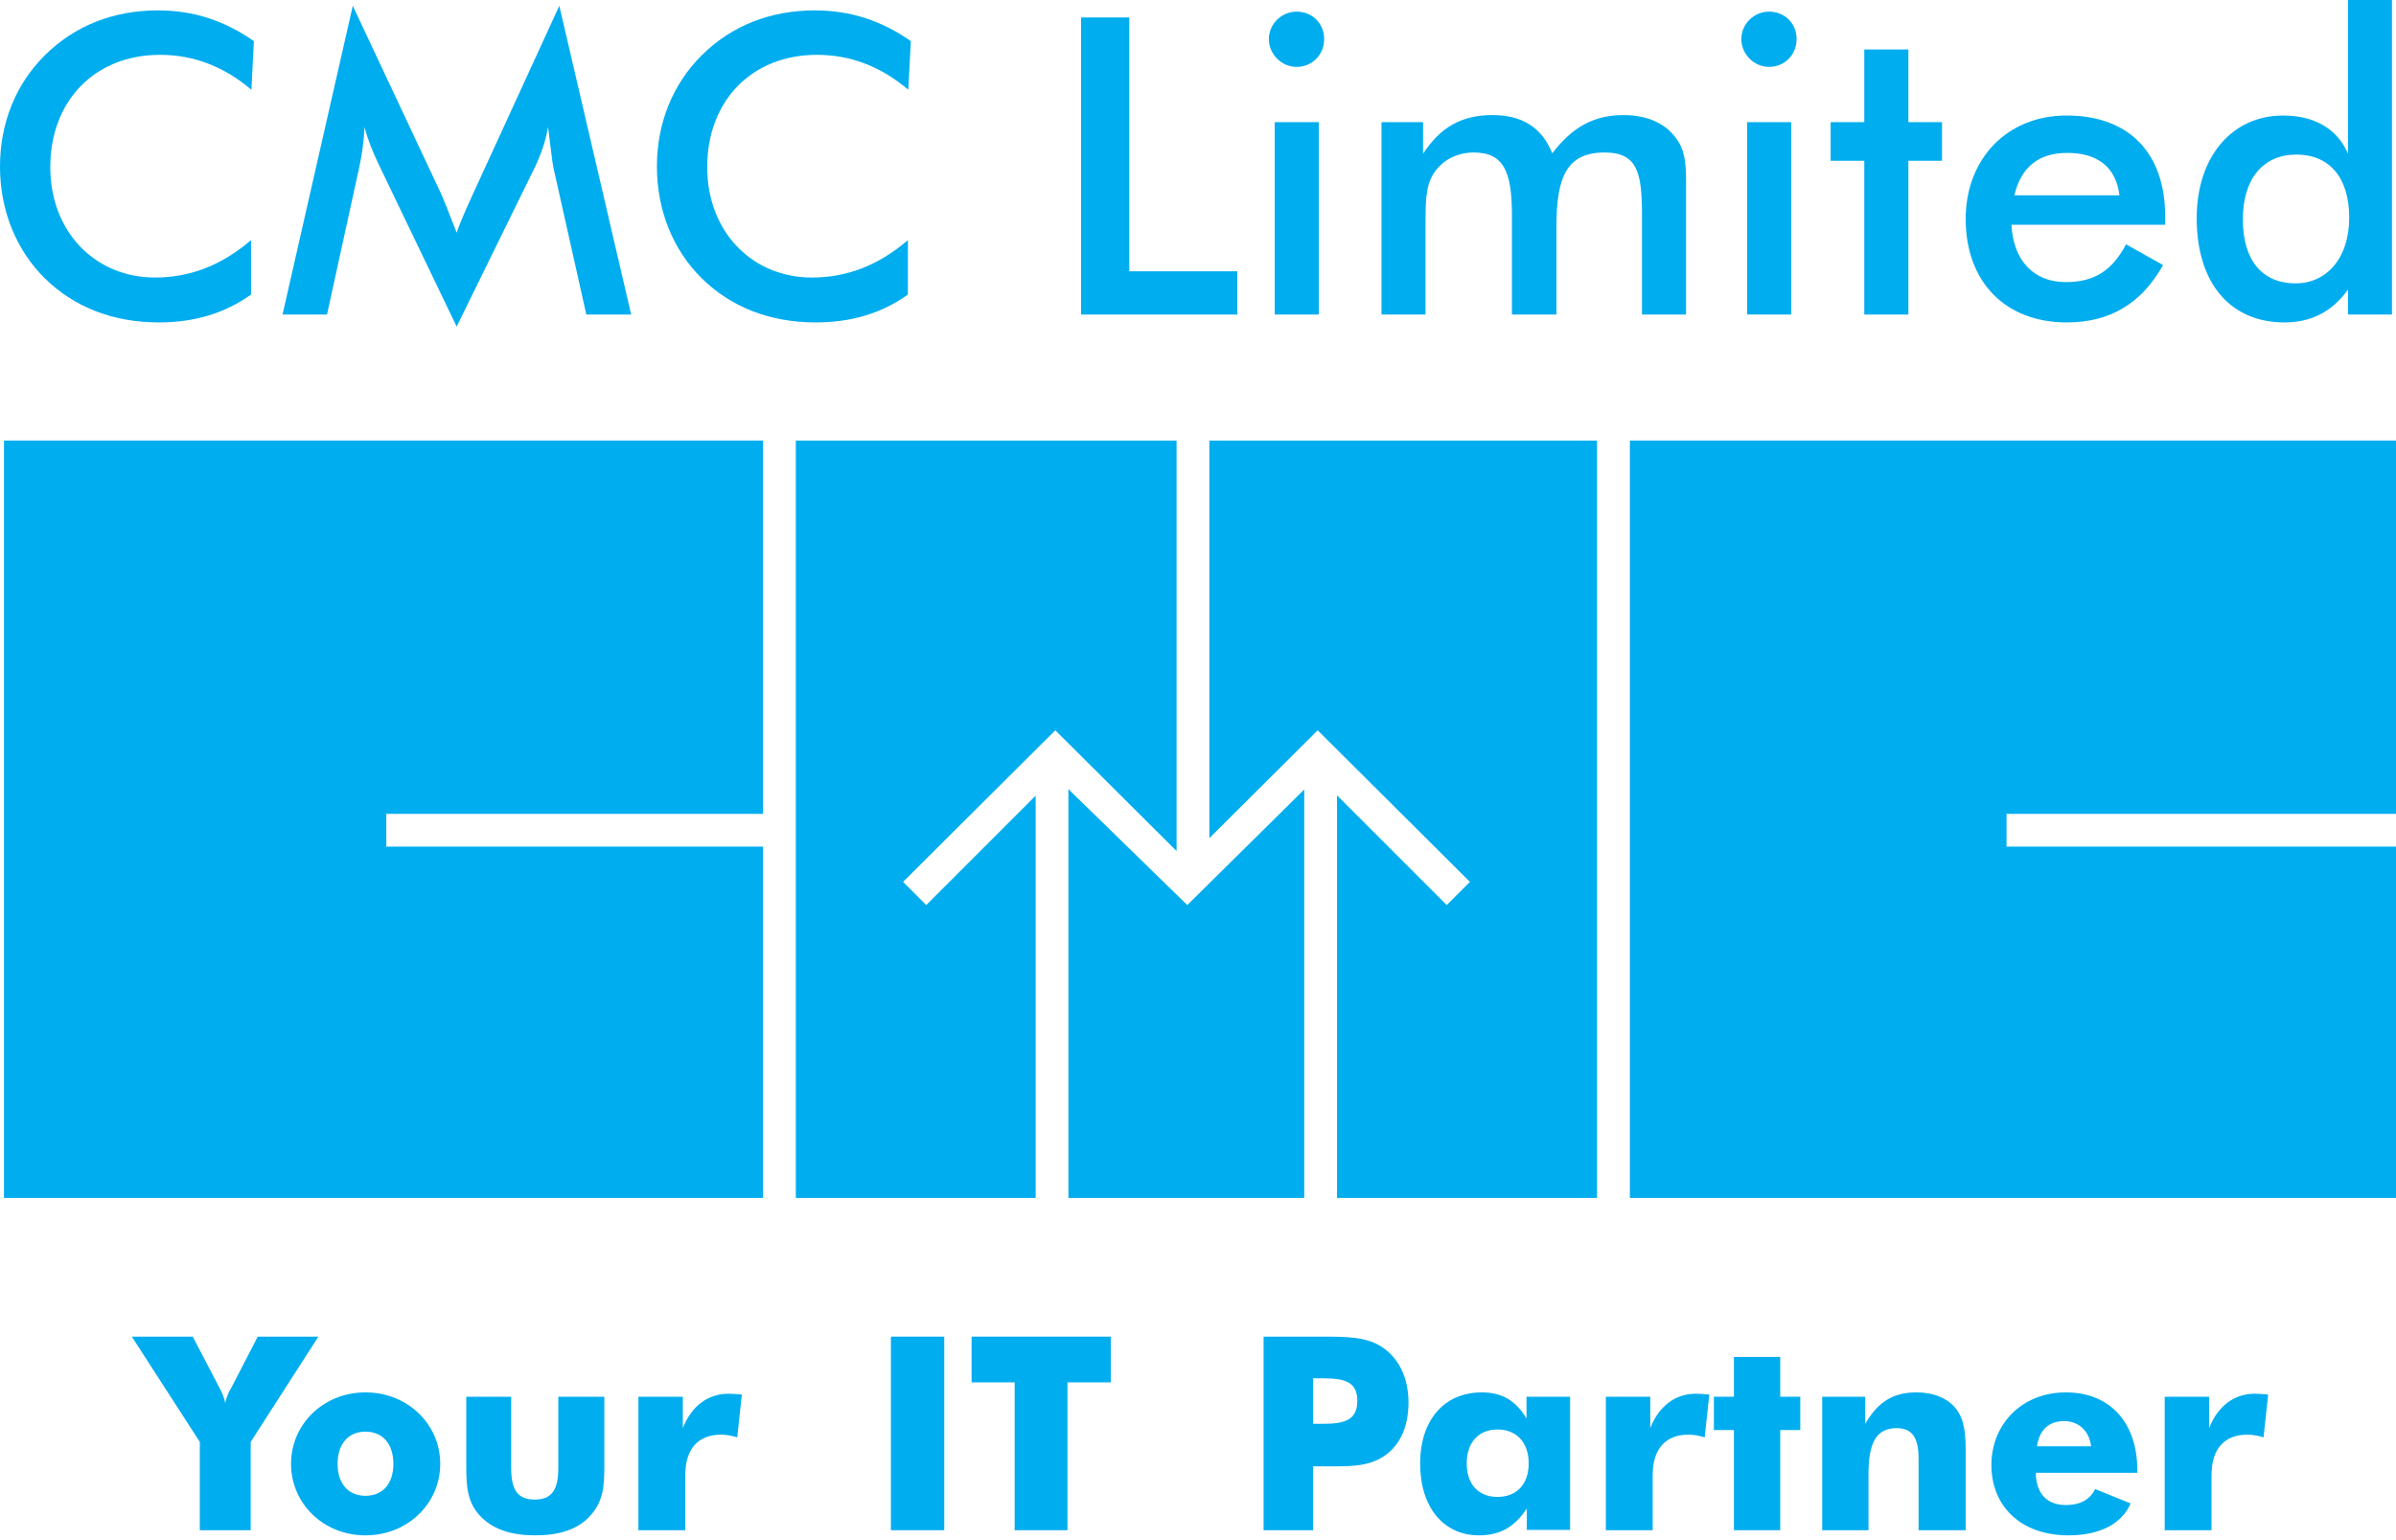
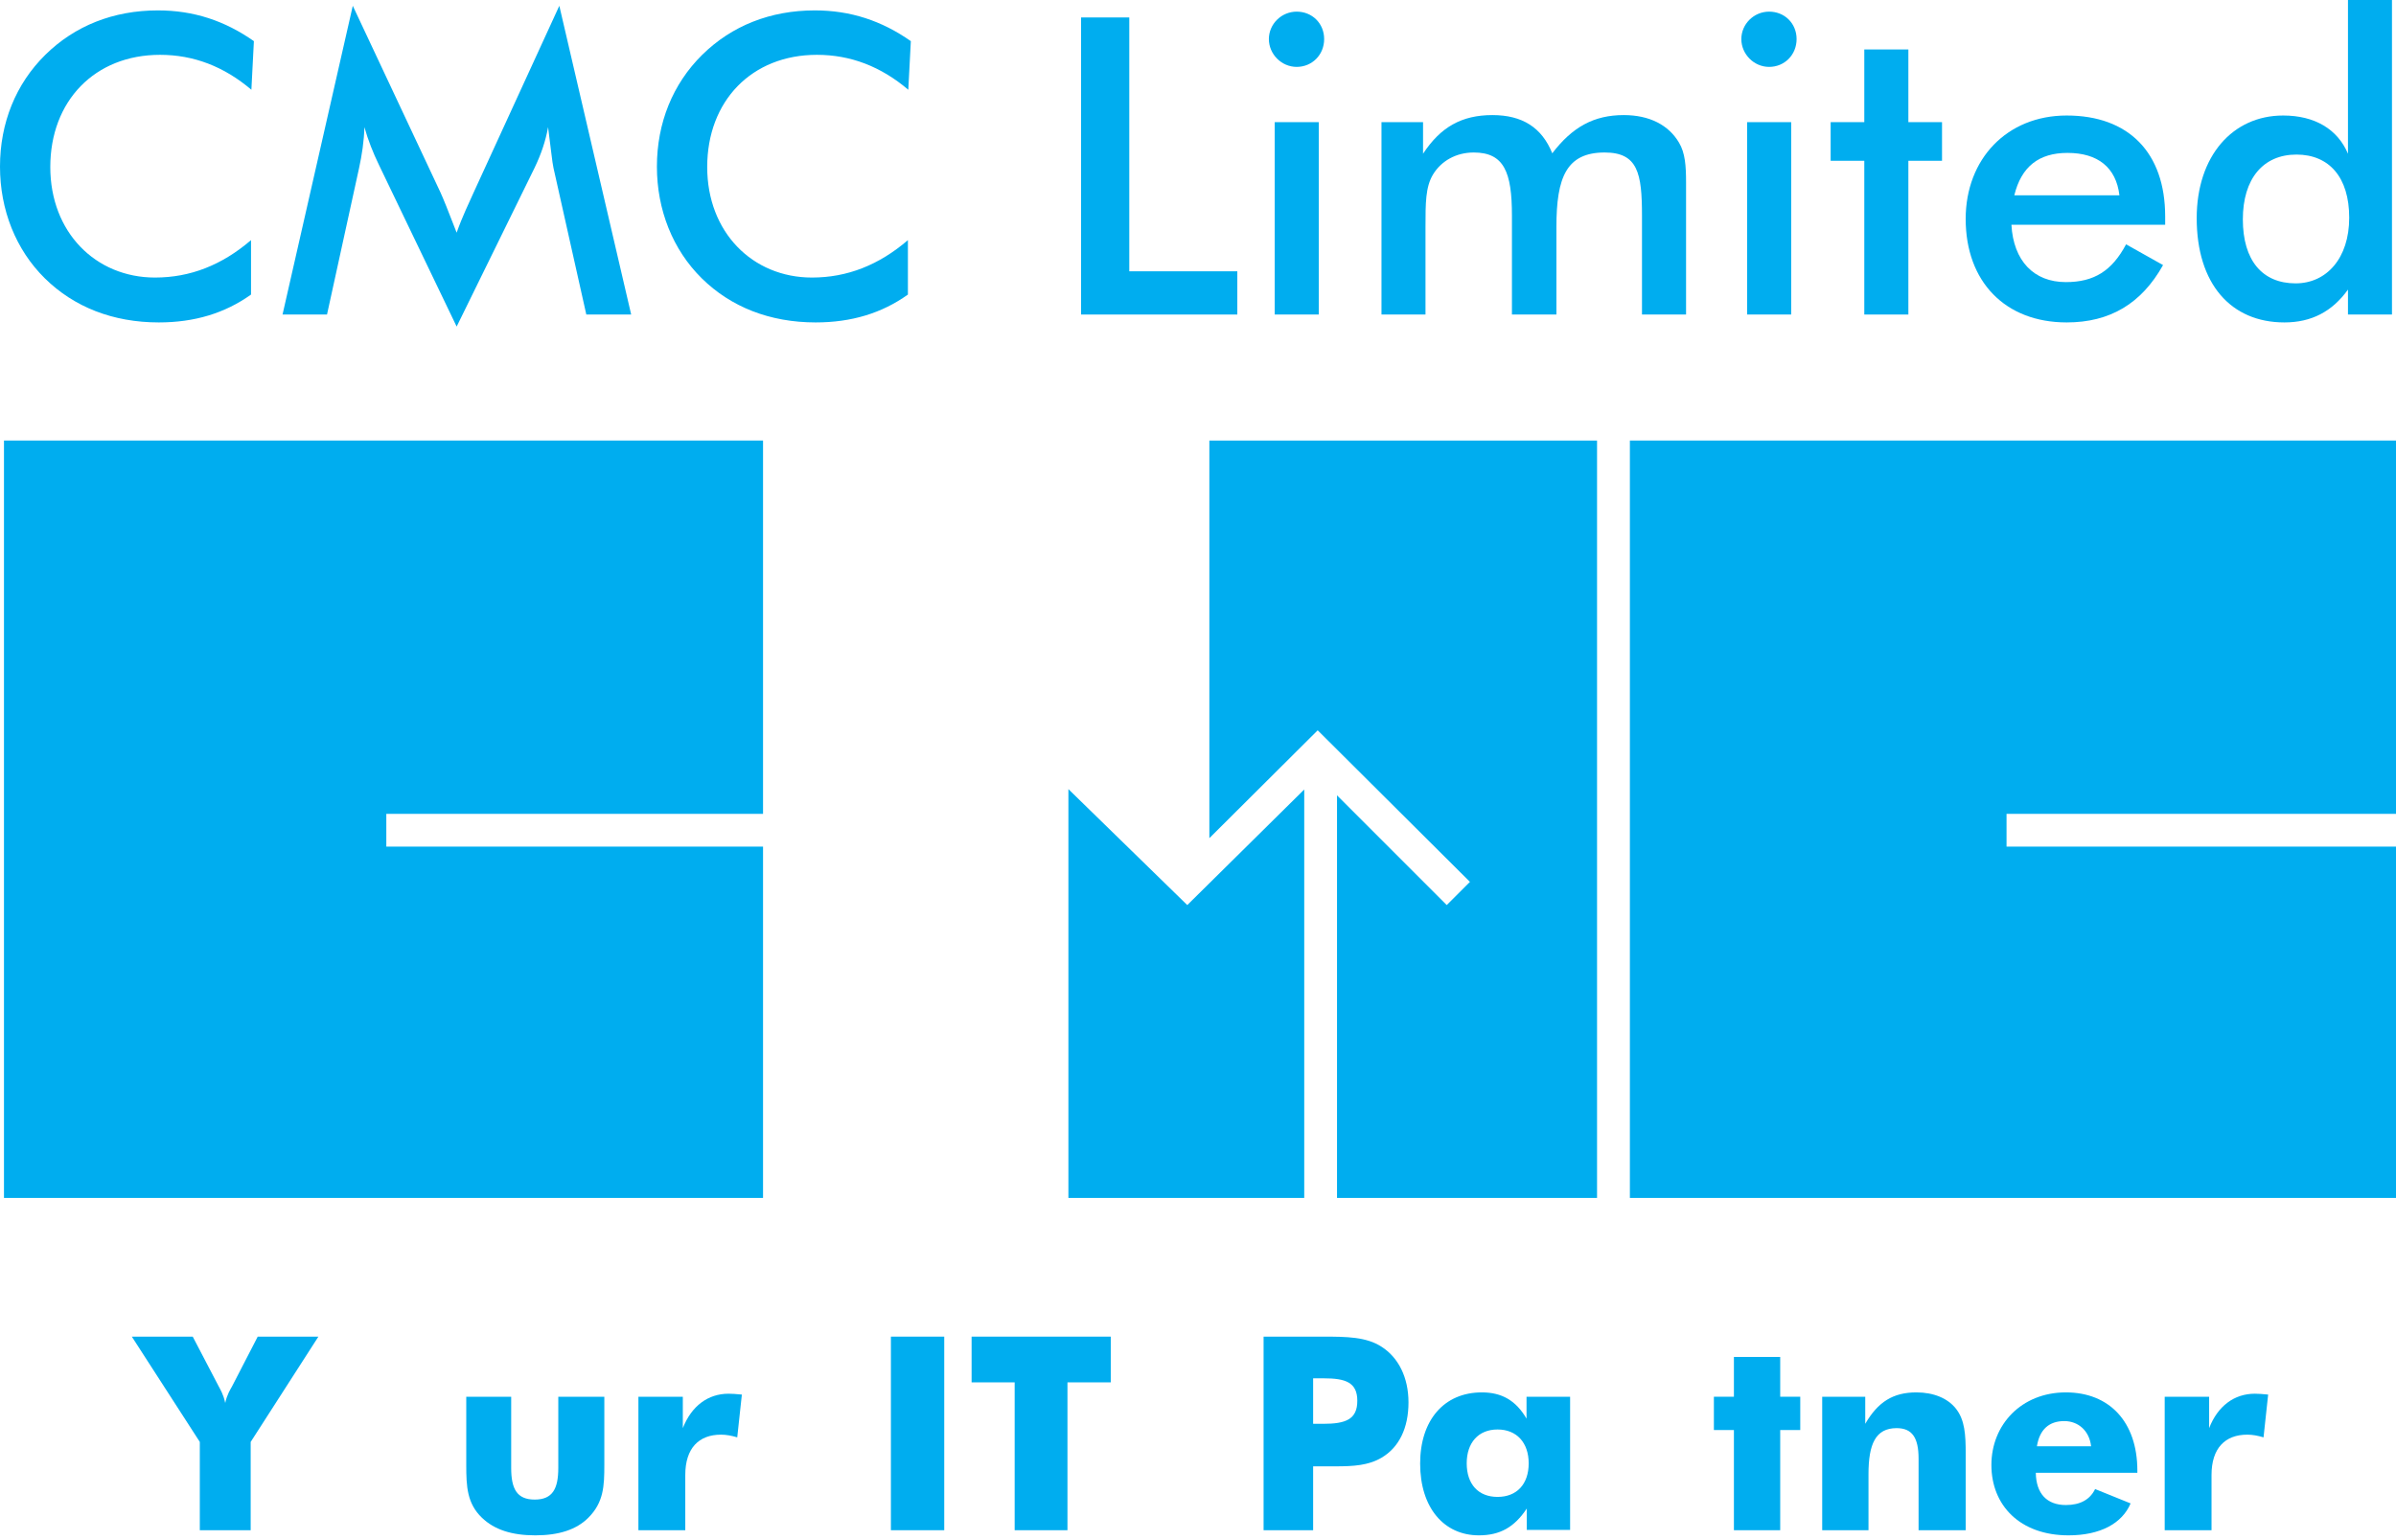
<svg xmlns="http://www.w3.org/2000/svg" width="112" height="72" viewBox="0 0 112 72" fill="none">
  <g clip-path="url(#clip0_403_360)">
    <path fill-rule="evenodd" clip-rule="evenodd" d="M76.188 20.595H112V38.047H93.795V39.578H112V56.001H76.188V20.595Z" fill="#00ADEF" />
    <path fill-rule="evenodd" clip-rule="evenodd" d="M56.531 39.183V20.595H74.653V56.001H62.498V37.181L67.627 42.311L68.712 41.227L61.595 34.141L56.531 39.183Z" fill="#00ADEF" />
    <path fill-rule="evenodd" clip-rule="evenodd" d="M55.499 42.311L60.966 36.908V56.001H49.942V36.891L55.499 42.311Z" fill="#00ADEF" />
-     <path fill-rule="evenodd" clip-rule="evenodd" d="M37.2 20.595H54.998V39.785L49.329 34.141L42.214 41.227L43.296 42.311L48.41 37.198V56.001H37.2V20.595Z" fill="#00ADEF" />
    <path fill-rule="evenodd" clip-rule="evenodd" d="M0.186 20.595H35.668V38.047H18.058V39.578H35.668V56.001H0.186V20.595Z" fill="#00ADEF" />
    <path fill-rule="evenodd" clip-rule="evenodd" d="M7.48 2.563C4.43 2.563 2.351 4.72 2.351 7.808C2.351 10.858 4.468 12.975 7.245 12.975C8.896 12.975 10.373 12.392 11.734 11.226V13.771C10.509 14.644 9.091 15.073 7.422 15.073C5.283 15.073 3.458 14.353 2.098 13.014C0.738 11.673 0 9.81 0 7.789C0 5.75 0.738 3.923 2.118 2.563C3.497 1.204 5.303 0.486 7.382 0.486C9.052 0.486 10.509 0.97 11.868 1.923L11.751 4.196C10.47 3.108 9.052 2.563 7.48 2.563Z" fill="#00ADEF" />
    <path fill-rule="evenodd" clip-rule="evenodd" d="M25.62 5.944C25.503 6.604 25.288 7.226 24.979 7.865L21.346 15.267L17.714 7.709C17.442 7.148 17.209 6.566 17.034 5.944C17.016 6.604 16.918 7.244 16.783 7.865L15.286 14.704H13.207L16.491 0.271L20.588 8.993C20.705 9.246 20.958 9.867 21.346 10.877C21.619 10.101 21.929 9.478 22.143 8.993L26.145 0.271L29.504 14.704H27.407L25.872 7.848C25.814 7.593 25.755 6.972 25.62 5.944Z" fill="#00ADEF" />
    <path fill-rule="evenodd" clip-rule="evenodd" d="M38.187 2.563C35.137 2.563 33.058 4.72 33.058 7.808C33.058 10.858 35.176 12.975 37.954 12.975C39.604 12.975 41.081 12.392 42.44 11.226V13.771C41.216 14.644 39.798 15.073 38.127 15.073C35.99 15.073 34.166 14.353 32.806 13.014C31.446 11.673 30.707 9.81 30.707 7.789C30.707 5.75 31.446 3.923 32.824 2.563C34.204 1.204 36.011 0.486 38.088 0.486C39.76 0.486 41.216 0.97 42.577 1.923L42.458 4.196C41.177 3.108 39.76 2.563 38.187 2.563Z" fill="#00ADEF" />
    <path fill-rule="evenodd" clip-rule="evenodd" d="M50.535 0.816H52.788V12.683H57.838V14.704H50.535V0.816Z" fill="#00ADEF" />
    <path fill-rule="evenodd" clip-rule="evenodd" d="M60.614 0.544C61.332 0.544 61.897 1.089 61.897 1.827C61.897 2.563 61.332 3.127 60.614 3.127C59.896 3.127 59.313 2.525 59.313 1.827C59.313 1.127 59.896 0.544 60.614 0.544ZM59.586 5.71H61.646V14.703H59.586V5.71Z" fill="#00ADEF" />
    <path fill-rule="evenodd" clip-rule="evenodd" d="M64.577 14.704V5.71H66.52V7.187C67.335 5.944 68.324 5.38 69.763 5.38C71.162 5.38 72.075 5.963 72.56 7.167C73.493 5.944 74.501 5.38 75.9 5.38C77.106 5.38 77.998 5.846 78.482 6.664C78.775 7.148 78.814 7.769 78.814 8.526V14.704H76.754V10.081C76.754 8.1 76.562 7.129 75.008 7.129C73.222 7.129 72.754 8.294 72.754 10.606V14.704H70.675V10.081C70.675 8.041 70.306 7.129 68.889 7.129C68.073 7.129 67.374 7.516 66.985 8.159C66.634 8.741 66.634 9.498 66.634 10.606V14.704H64.577Z" fill="#00ADEF" />
    <path fill-rule="evenodd" clip-rule="evenodd" d="M82.698 0.544C83.417 0.544 83.981 1.089 83.981 1.827C83.981 2.563 83.417 3.127 82.698 3.127C81.98 3.127 81.398 2.525 81.398 1.827C81.398 1.127 81.98 0.544 82.698 0.544ZM81.669 5.71H83.728V14.703H81.669V5.71Z" fill="#00ADEF" />
    <path fill-rule="evenodd" clip-rule="evenodd" d="M87.146 7.516H85.573V5.71H87.146V2.312H89.206V5.71H90.779V7.516H89.206V14.704H87.146V7.516Z" fill="#00ADEF" />
    <path fill-rule="evenodd" clip-rule="evenodd" d="M94.023 10.508C94.118 12.198 95.071 13.188 96.567 13.188C97.888 13.188 98.722 12.663 99.383 11.422L101.111 12.392C100.101 14.197 98.625 15.073 96.606 15.073C93.731 15.073 91.885 13.169 91.885 10.235C91.885 7.439 93.808 5.4 96.606 5.4C99.497 5.4 101.21 7.129 101.21 10.119V10.508H94.023ZM96.644 7.148C95.304 7.148 94.488 7.789 94.158 9.129H99.071C98.917 7.827 98.061 7.148 96.644 7.148Z" fill="#00ADEF" />
    <path fill-rule="evenodd" clip-rule="evenodd" d="M111.812 1.44527e-05V14.704H109.755V13.538C109.017 14.567 108.046 15.073 106.783 15.073C104.277 15.073 102.684 13.265 102.684 10.198C102.684 7.303 104.356 5.4 106.725 5.4C108.202 5.4 109.271 6.04 109.755 7.187V1.44527e-05H111.812ZM107.346 7.226C105.792 7.226 104.841 8.352 104.841 10.255C104.841 12.179 105.754 13.247 107.308 13.247C108.746 13.247 109.813 12.081 109.813 10.177C109.813 8.294 108.88 7.226 107.346 7.226Z" fill="#00ADEF" />
    <path fill-rule="evenodd" clip-rule="evenodd" d="M9.34 67.409L6.162 62.486H9.009L10.225 64.815C10.288 64.941 10.44 65.168 10.528 65.587C10.617 65.181 10.77 64.954 10.845 64.815L12.047 62.486H14.883L11.718 67.409V71.536H9.34V67.409Z" fill="#00ADEF" />
-     <path fill-rule="evenodd" clip-rule="evenodd" d="M17.086 71.776C15.099 71.776 13.604 70.271 13.604 68.433C13.604 66.587 15.111 65.093 17.086 65.093C19.06 65.093 20.578 66.587 20.578 68.433C20.578 70.283 19.06 71.776 17.086 71.776ZM17.086 66.928C16.276 66.928 15.781 67.511 15.781 68.433C15.781 69.359 16.276 69.927 17.086 69.927C17.895 69.927 18.389 69.359 18.389 68.433C18.389 67.511 17.895 66.928 17.086 66.928Z" fill="#00ADEF" />
    <path fill-rule="evenodd" clip-rule="evenodd" d="M28.249 68.486C28.249 69.459 28.223 70.233 27.501 70.953C26.945 71.511 26.122 71.776 25.022 71.776C23.92 71.776 23.109 71.511 22.527 70.953C21.833 70.283 21.795 69.499 21.795 68.486V65.296H23.895V68.625C23.895 69.6 24.16 70.104 24.995 70.104C25.83 70.104 26.097 69.6 26.097 68.625V65.296H28.249V68.486Z" fill="#00ADEF" />
    <path fill-rule="evenodd" clip-rule="evenodd" d="M29.842 65.296H31.918V66.764C32.325 65.726 33.096 65.155 34.057 65.155C34.209 65.155 34.411 65.168 34.678 65.195L34.462 67.195C34.197 67.117 33.957 67.069 33.703 67.069C32.666 67.069 32.033 67.701 32.033 68.955V71.536H29.842V65.296Z" fill="#00ADEF" />
    <path d="M41.645 71.536H44.138V62.486H41.645V71.536Z" fill="#00ADEF" />
    <path fill-rule="evenodd" clip-rule="evenodd" d="M47.43 64.624H45.417V62.486H51.922V64.624H49.898V71.536H47.43V64.624Z" fill="#00ADEF" />
    <path fill-rule="evenodd" clip-rule="evenodd" d="M59.066 71.536V62.486H61.826C62.966 62.486 63.863 62.499 64.572 62.954C65.371 63.46 65.839 64.396 65.839 65.562C65.839 66.764 65.396 67.662 64.586 68.143C63.964 68.51 63.269 68.55 62.421 68.55H61.382V71.536H59.066ZM61.852 66.562C62.903 66.562 63.447 66.358 63.447 65.485C63.447 64.611 62.875 64.435 61.877 64.435H61.382V66.562H61.852Z" fill="#00ADEF" />
    <path fill-rule="evenodd" clip-rule="evenodd" d="M73.394 71.522H71.369V70.523C70.788 71.396 70.116 71.776 69.129 71.776C67.497 71.776 66.384 70.485 66.384 68.42C66.384 66.397 67.497 65.093 69.268 65.093C70.204 65.093 70.862 65.473 71.357 66.32V65.296H73.394V71.522ZM70.003 66.827C69.103 66.827 68.561 67.448 68.561 68.409C68.561 69.385 69.103 69.979 70.003 69.979C70.9 69.979 71.458 69.385 71.458 68.409C71.458 67.448 70.9 66.827 70.003 66.827Z" fill="#00ADEF" />
-     <path fill-rule="evenodd" clip-rule="evenodd" d="M75.065 65.296H77.141V66.764C77.545 65.726 78.317 65.155 79.278 65.155C79.431 65.155 79.634 65.168 79.901 65.195L79.684 67.195C79.418 67.117 79.177 67.069 78.925 67.069C77.887 67.069 77.254 67.701 77.254 68.955V71.536H75.065V65.296Z" fill="#00ADEF" />
    <path fill-rule="evenodd" clip-rule="evenodd" d="M81.051 66.853H80.115V65.296H81.051V63.436H83.215V65.296H84.152V66.853H83.215V71.536H81.051V66.853Z" fill="#00ADEF" />
    <path fill-rule="evenodd" clip-rule="evenodd" d="M85.178 65.296H87.19V66.562C87.785 65.536 88.494 65.093 89.582 65.093C90.392 65.093 91.05 65.372 91.429 65.853C91.847 66.384 91.886 67.069 91.886 67.967V71.536H89.683V68.194C89.683 67.221 89.391 66.764 88.657 66.764C87.671 66.764 87.342 67.511 87.342 68.915V71.536H85.178V65.296Z" fill="#00ADEF" />
    <path fill-rule="evenodd" clip-rule="evenodd" d="M95.163 68.852C95.177 69.827 95.683 70.359 96.569 70.359C97.239 70.359 97.696 70.104 97.935 69.612L99.594 70.283C99.2 71.218 98.174 71.776 96.695 71.776C94.416 71.776 93.087 70.371 93.087 68.486C93.087 66.6 94.493 65.093 96.569 65.093C98.593 65.093 99.91 66.461 99.91 68.751V68.852H95.163ZM96.493 66.434C95.784 66.434 95.34 66.827 95.215 67.612H97.747C97.669 66.891 97.15 66.434 96.493 66.434Z" fill="#00ADEF" />
    <path fill-rule="evenodd" clip-rule="evenodd" d="M101.188 65.296H103.265V66.764C103.669 65.726 104.442 65.155 105.403 65.155C105.554 65.155 105.758 65.168 106.024 65.195L105.808 67.195C105.542 67.117 105.301 67.069 105.05 67.069C104.011 67.069 103.377 67.701 103.377 68.955V71.536H101.188V65.296Z" fill="#00ADEF" />
  </g>
  <defs>
    <clipPath id="clip0_403_360">
      <rect width="112" height="71.776" fill="white" />
    </clipPath>
  </defs>
</svg>